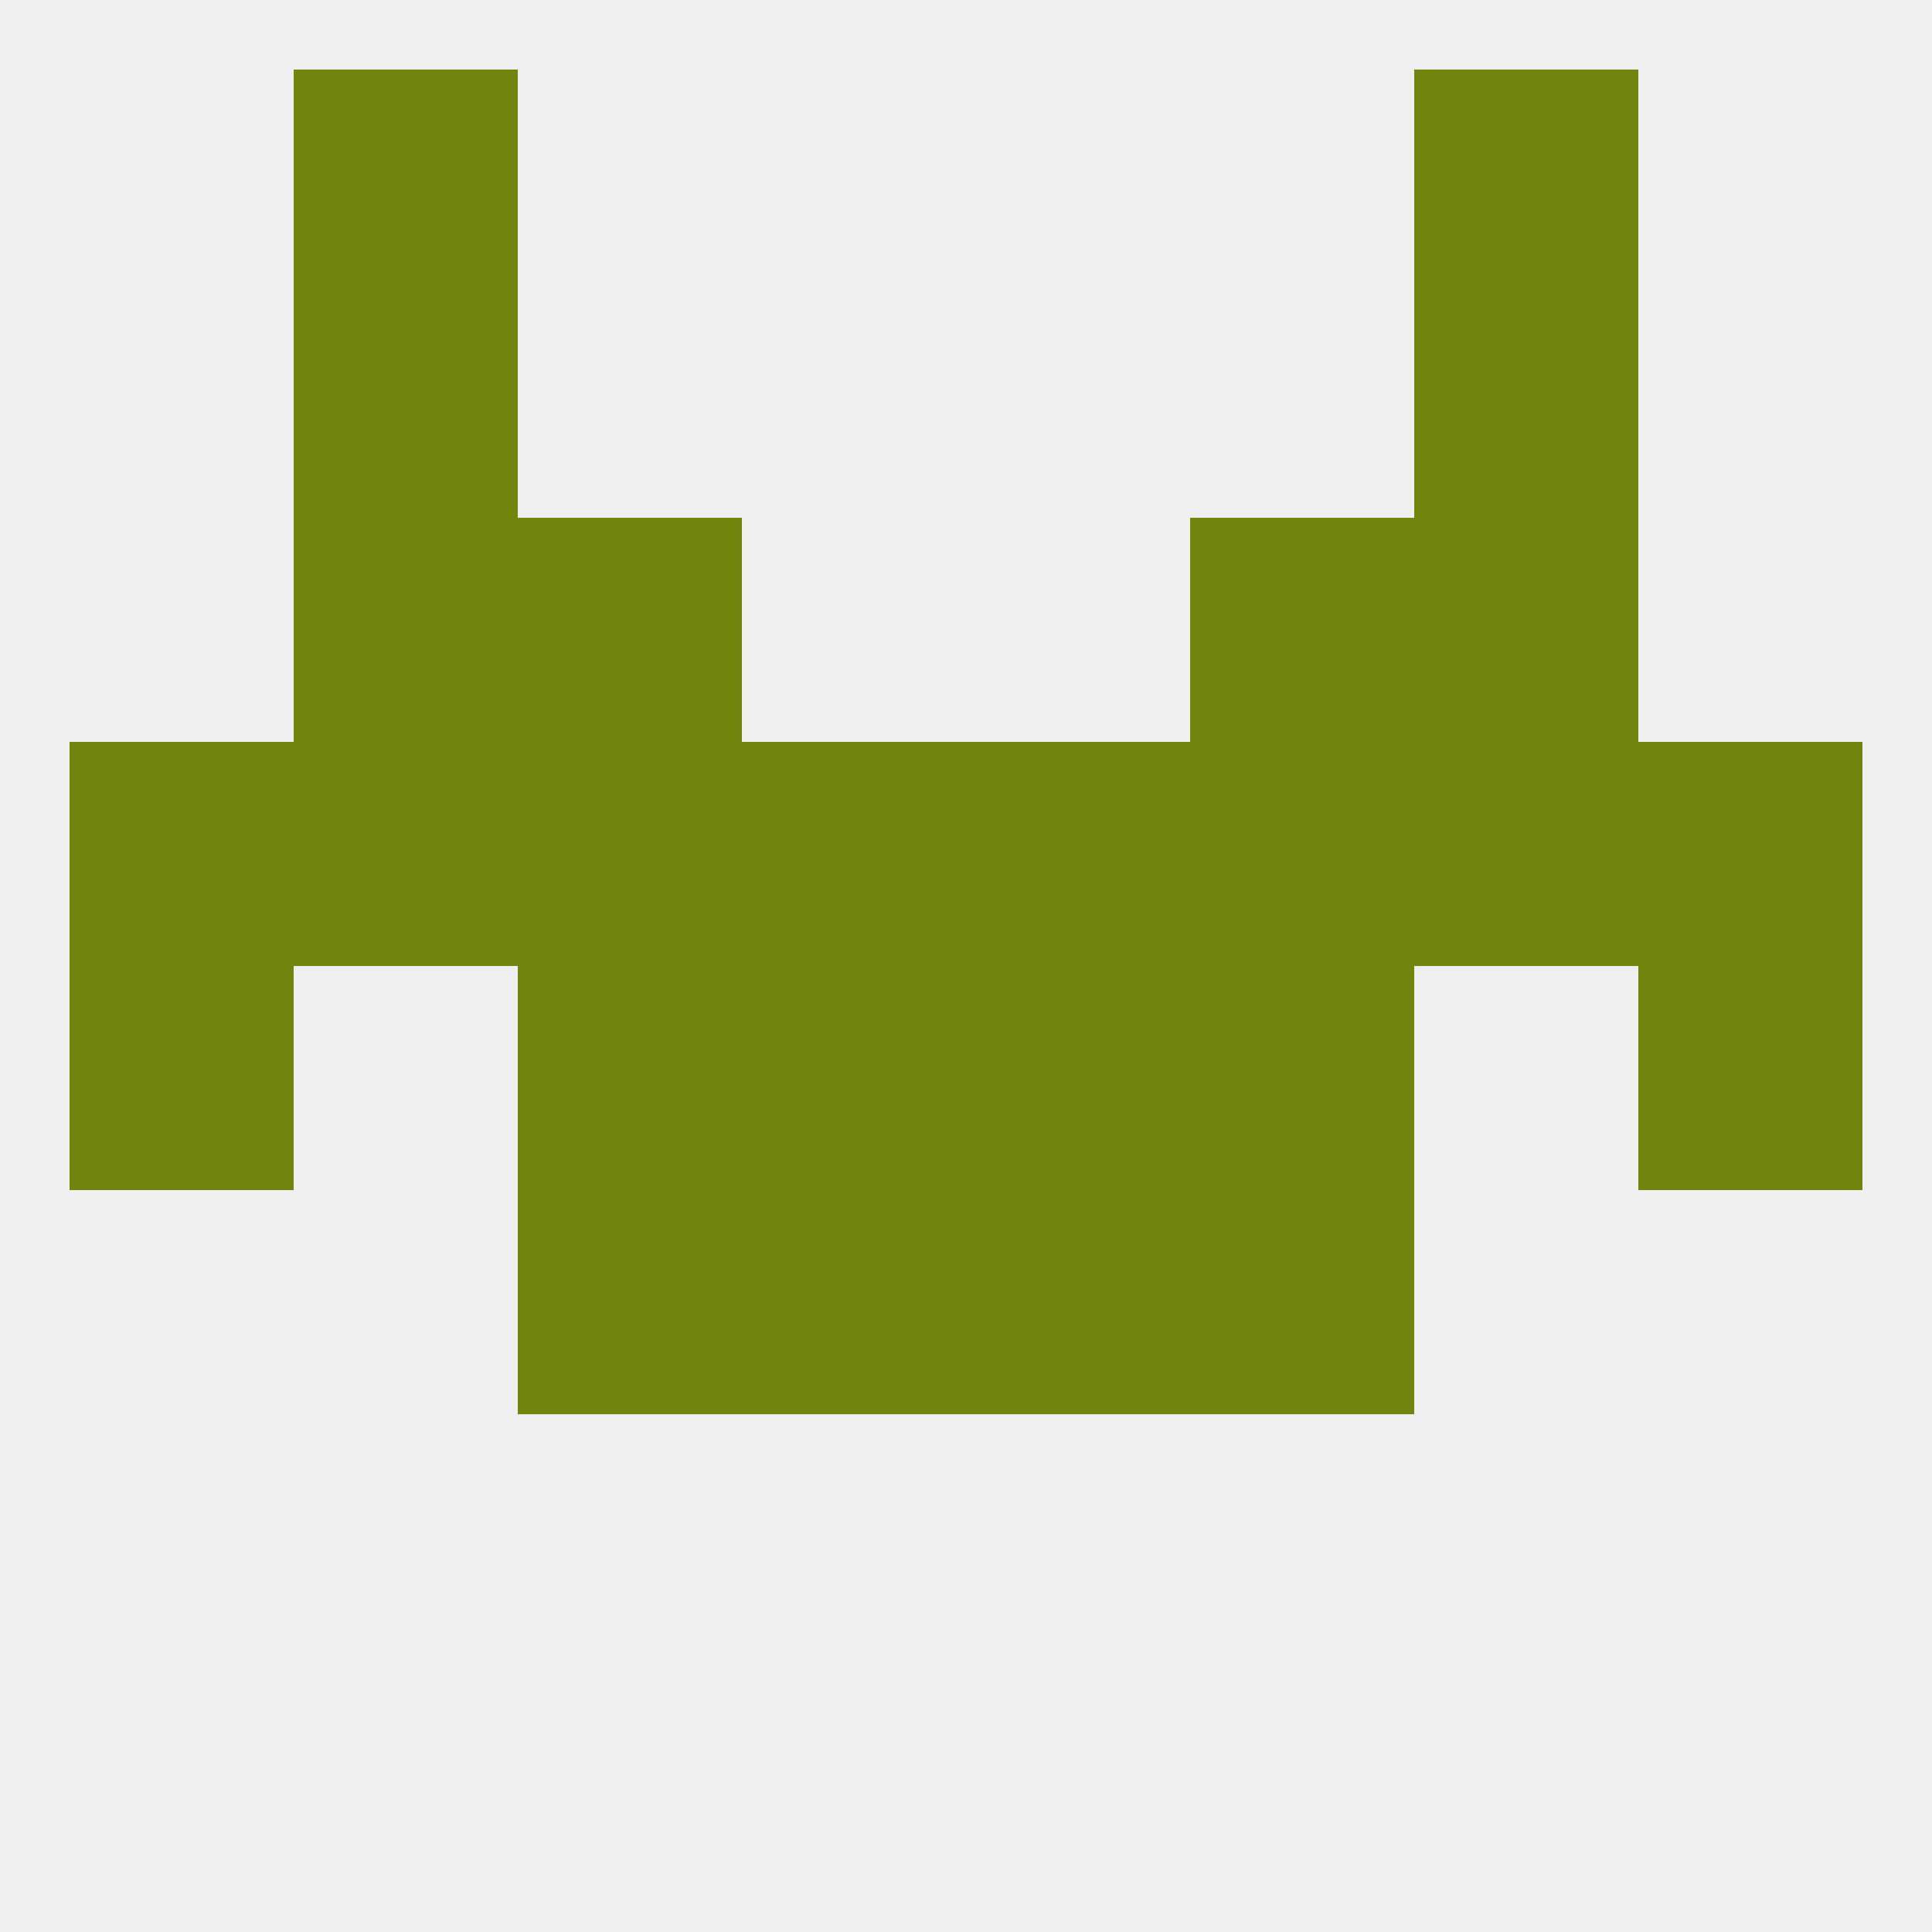
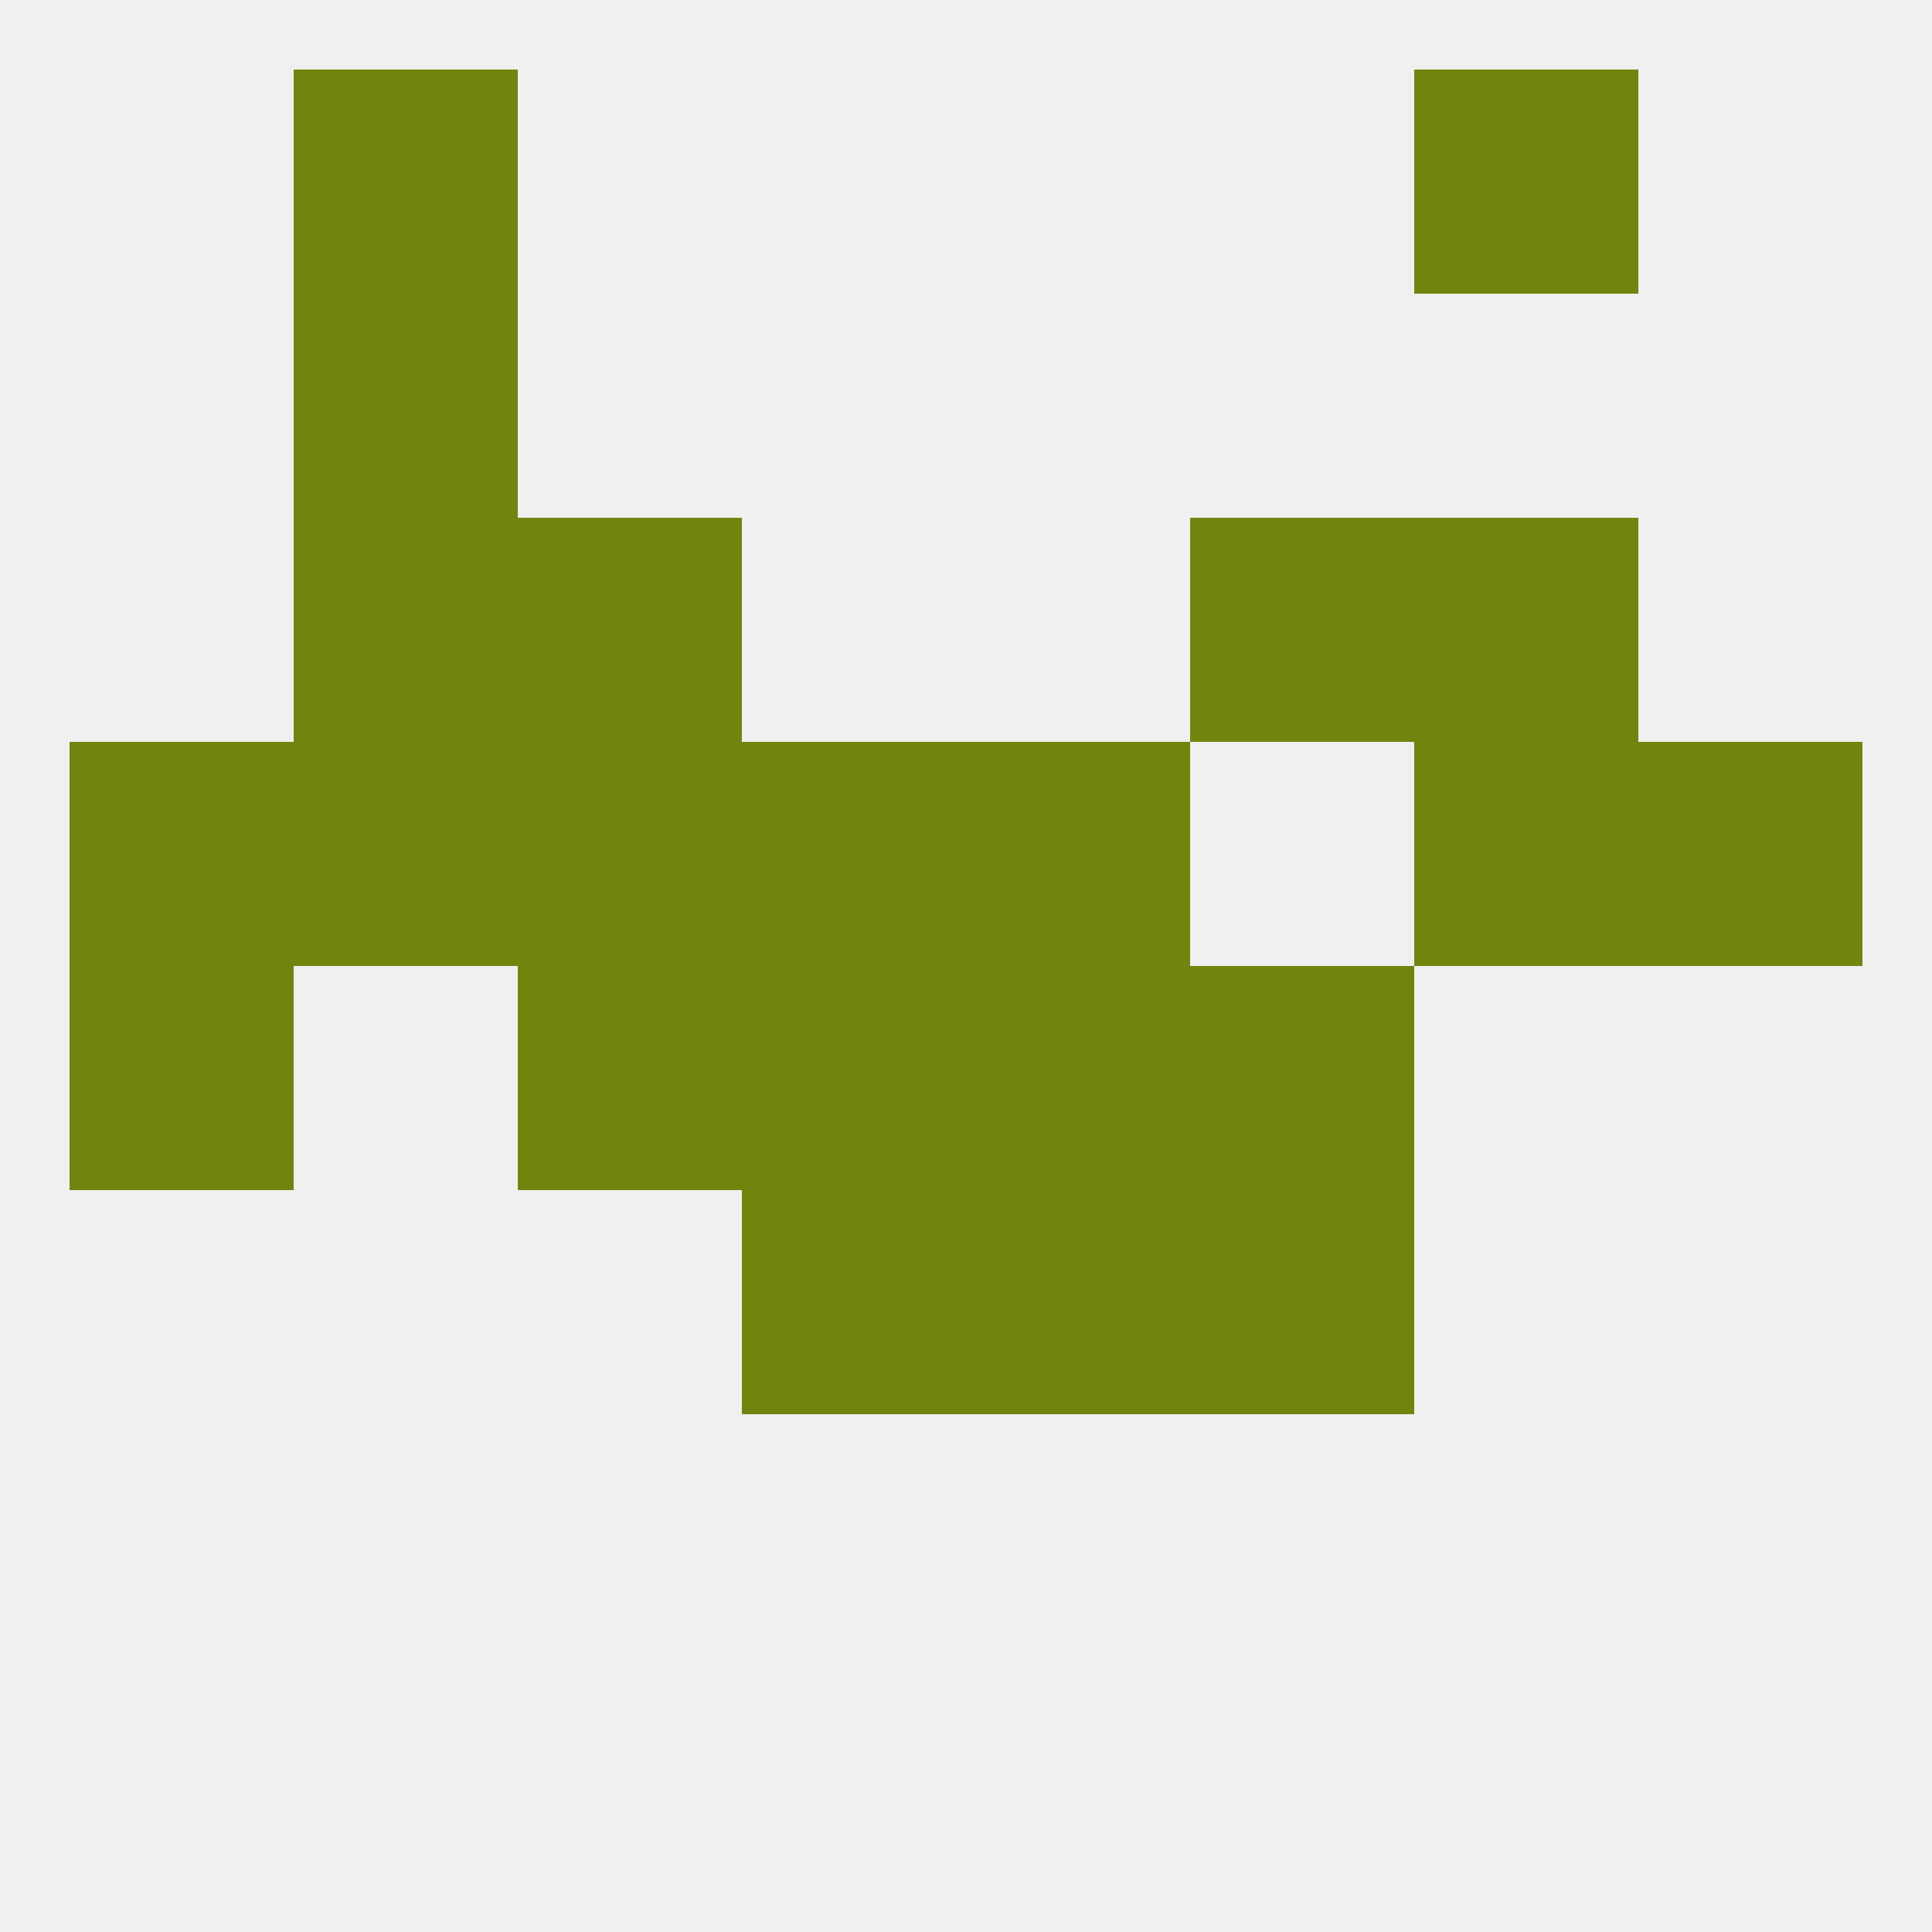
<svg xmlns="http://www.w3.org/2000/svg" version="1.1" baseprofile="full" width="250" height="250" viewBox="0 0 250 250">
  <rect width="100%" height="100%" fill="rgba(240,240,240,255)" />
  <rect x="96" y="96" width="29" height="29" fill="rgba(113,133,14,255)" />
  <rect x="125" y="96" width="29" height="29" fill="rgba(113,133,14,255)" />
  <rect x="9" y="96" width="29" height="29" fill="rgba(113,133,14,255)" />
  <rect x="212" y="96" width="29" height="29" fill="rgba(113,133,14,255)" />
  <rect x="67" y="96" width="29" height="29" fill="rgba(113,133,14,255)" />
-   <rect x="154" y="96" width="29" height="29" fill="rgba(113,133,14,255)" />
  <rect x="38" y="96" width="29" height="29" fill="rgba(113,133,14,255)" />
  <rect x="183" y="96" width="29" height="29" fill="rgba(113,133,14,255)" />
  <rect x="183" y="67" width="29" height="29" fill="rgba(113,133,14,255)" />
  <rect x="67" y="67" width="29" height="29" fill="rgba(113,133,14,255)" />
  <rect x="154" y="67" width="29" height="29" fill="rgba(113,133,14,255)" />
  <rect x="38" y="67" width="29" height="29" fill="rgba(113,133,14,255)" />
  <rect x="38" y="38" width="29" height="29" fill="rgba(113,133,14,255)" />
-   <rect x="183" y="38" width="29" height="29" fill="rgba(113,133,14,255)" />
  <rect x="96" y="154" width="29" height="29" fill="rgba(113,133,14,255)" />
  <rect x="125" y="154" width="29" height="29" fill="rgba(113,133,14,255)" />
-   <rect x="67" y="154" width="29" height="29" fill="rgba(113,133,14,255)" />
  <rect x="154" y="154" width="29" height="29" fill="rgba(113,133,14,255)" />
  <rect x="38" y="9" width="29" height="29" fill="rgba(113,133,14,255)" />
  <rect x="183" y="9" width="29" height="29" fill="rgba(113,133,14,255)" />
  <rect x="96" y="125" width="29" height="29" fill="rgba(113,133,14,255)" />
  <rect x="125" y="125" width="29" height="29" fill="rgba(113,133,14,255)" />
  <rect x="9" y="125" width="29" height="29" fill="rgba(113,133,14,255)" />
-   <rect x="212" y="125" width="29" height="29" fill="rgba(113,133,14,255)" />
  <rect x="67" y="125" width="29" height="29" fill="rgba(113,133,14,255)" />
  <rect x="154" y="125" width="29" height="29" fill="rgba(113,133,14,255)" />
</svg>